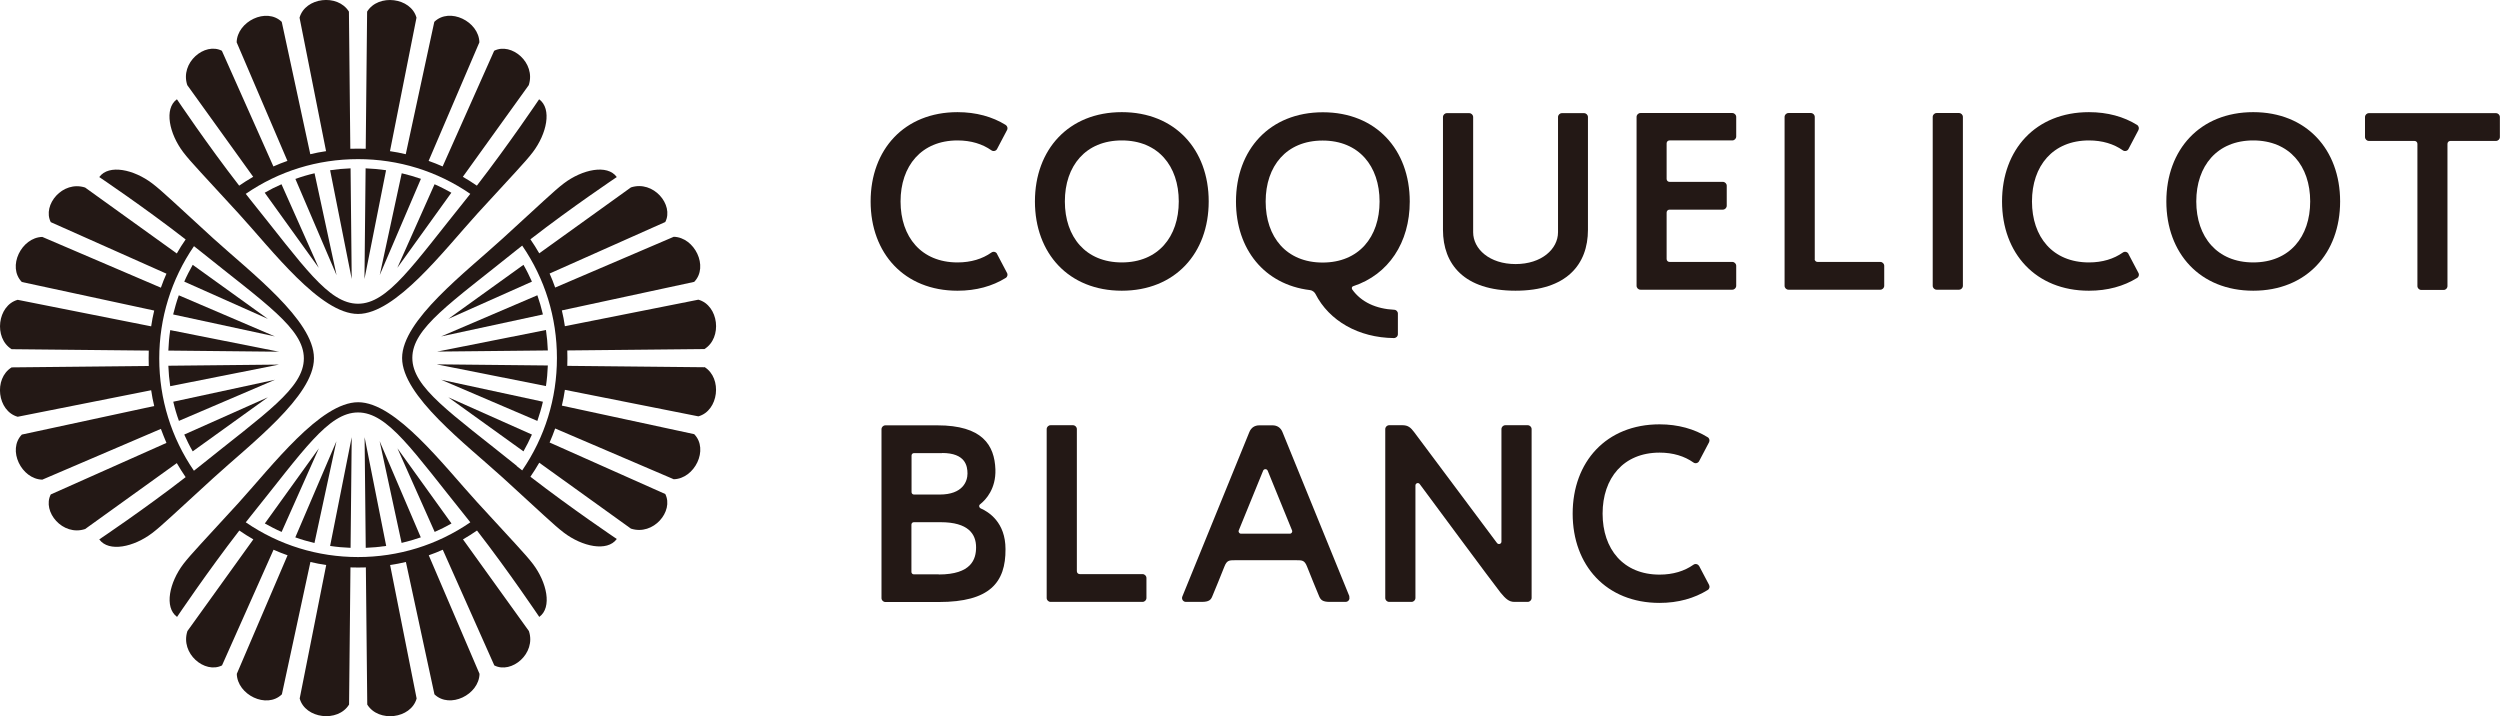
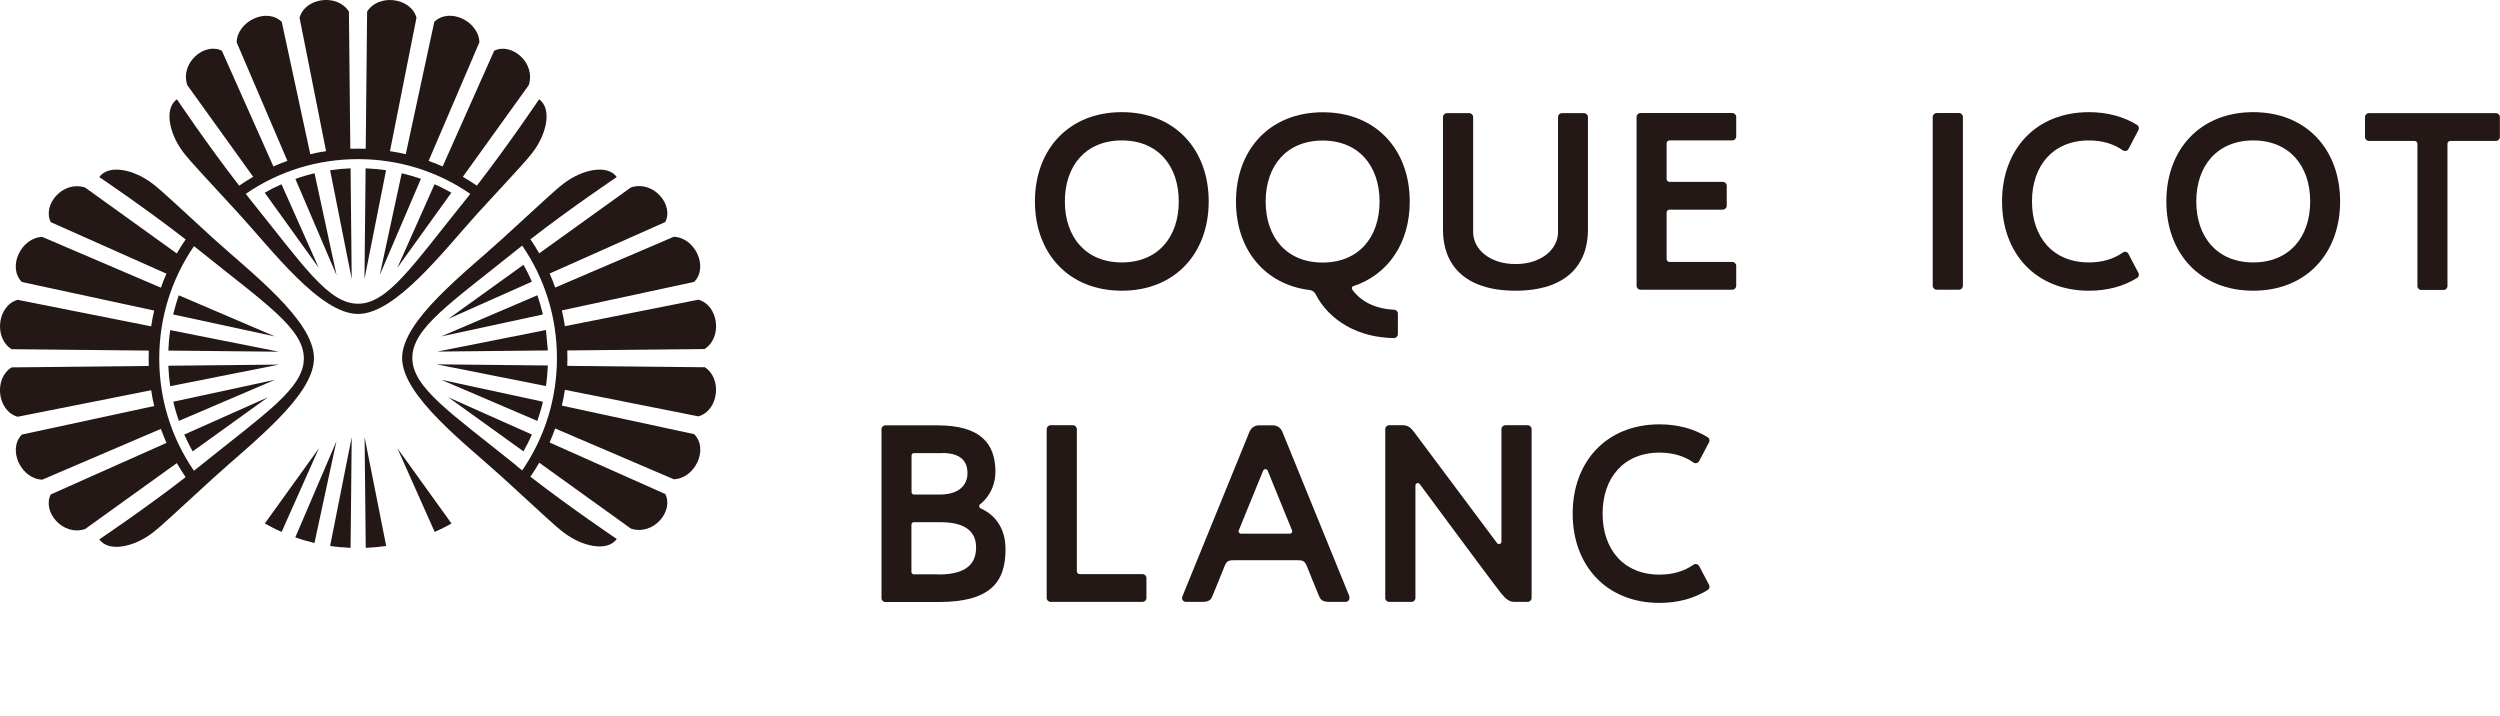
<svg xmlns="http://www.w3.org/2000/svg" id="_レイヤー_2" data-name="レイヤー 2" viewBox="0 0 197.96 56.71">
  <defs>
    <style>
      .cls-1 {
        fill: #231815;
        stroke-width: 0px;
      }
    </style>
  </defs>
  <g id="_レイヤー_1-2" data-name="レイヤー 1">
    <g>
      <path class="cls-1" d="m197.65,8.96h-10.07c-.17,0-.31.14-.31.31v1.58c0,.17.14.31.31.31h3.61c.13,0,.23.1.23.23v11.26c0,.17.14.31.31.31h1.77c.17,0,.3-.14.3-.31v-11.26c0-.13.1-.23.23-.23h3.61c.17,0,.31-.14.31-.31v-1.58c0-.17-.14-.31-.31-.31" />
-       <path class="cls-1" d="m78.95,20.1c-.09-.17-.3-.21-.45-.1-.71.5-1.61.78-2.68.78-2.87,0-4.51-2.02-4.51-4.83s1.65-4.83,4.51-4.83c1.07,0,1.97.28,2.68.78.15.11.37.06.45-.1l.79-1.5c.08-.14.03-.32-.11-.41-1.05-.65-2.34-1.01-3.81-1.01-4.21,0-6.88,2.96-6.88,7.07s2.67,7.07,6.88,7.07c1.48,0,2.76-.36,3.81-1.01.14-.08.19-.26.11-.4l-.79-1.5Z" />
      <path class="cls-1" d="m81.95,15.95c0-4.11,2.67-7.07,6.88-7.07s6.88,2.96,6.88,7.07-2.67,7.07-6.88,7.07-6.88-2.96-6.88-7.07m6.88,4.83c2.87,0,4.51-2.02,4.51-4.83s-1.64-4.83-4.51-4.83-4.51,2.02-4.51,4.83,1.65,4.83,4.51,4.83" />
      <path class="cls-1" d="m168.54,20.1c-.09-.17-.3-.21-.45-.1-.71.5-1.61.78-2.68.78-2.87,0-4.51-2.02-4.51-4.83s1.65-4.83,4.51-4.83c1.07,0,1.97.28,2.68.78.15.11.37.06.45-.1l.79-1.5c.07-.14.03-.32-.11-.41-1.05-.65-2.33-1.01-3.81-1.01-4.21,0-6.88,2.96-6.88,7.07s2.67,7.07,6.88,7.07c1.48,0,2.76-.36,3.81-1.01.14-.08.19-.26.11-.4l-.79-1.5Z" />
      <path class="cls-1" d="m171.54,15.95c0-4.11,2.67-7.07,6.88-7.07s6.88,2.96,6.88,7.07-2.67,7.07-6.88,7.07-6.88-2.96-6.88-7.07m6.88,4.83c2.87,0,4.51-2.02,4.51-4.83s-1.65-4.83-4.51-4.83-4.51,2.02-4.51,4.83,1.65,4.83,4.51,4.83" />
      <path class="cls-1" d="m155.12,22.94h-1.77c-.17,0-.31-.14-.31-.31v-13.37c0-.17.14-.31.31-.31h1.77c.17,0,.31.14.31.31v13.37c0,.17-.14.31-.31.31" />
-       <path class="cls-1" d="m143.7,20.52v-11.26c0-.17-.14-.31-.31-.31h-1.77c-.17,0-.31.14-.31.31v13.37c0,.17.14.31.31.31h7.27c.17,0,.31-.14.31-.31v-1.58c0-.17-.14-.31-.31-.31h-4.97c-.13,0-.23-.1-.23-.23" />
      <path class="cls-1" d="m137.48,10.84v-1.58c0-.17-.14-.31-.31-.31h-7.27c-.17,0-.31.14-.31.31v13.37c0,.17.14.31.31.31h7.27c.17,0,.31-.14.31-.31v-1.58c0-.17-.14-.31-.31-.31h-4.97c-.13,0-.23-.1-.23-.23v-3.68c0-.13.1-.23.23-.23h4.22c.17,0,.31-.14.31-.31v-1.58c0-.17-.14-.31-.31-.31h-4.22c-.13,0-.23-.1-.23-.23v-2.82c0-.13.1-.23.23-.23h4.97c.17,0,.31-.14.31-.31" />
      <path class="cls-1" d="m123.68,8.96c-.17,0-.31.14-.31.31v9.12c0,1.33-1.3,2.52-3.36,2.52s-3.36-1.19-3.36-2.52v-9.12c0-.17-.14-.31-.31-.31h-1.77c-.17,0-.31.14-.31.31v8.93c0,2.72,1.67,4.82,5.74,4.82s5.74-2.1,5.74-4.82v-8.93c0-.17-.14-.31-.31-.31h-1.77Z" />
      <path class="cls-1" d="m110.42,24.53c-1.46-.07-2.63-.61-3.34-1.6-.05-.07-.07-.22.08-.27,2.79-.92,4.47-3.45,4.47-6.7,0-4.11-2.67-7.07-6.88-7.07s-6.88,2.96-6.88,7.07c0,3.76,2.24,6.57,5.85,7.01.26.03.4.22.44.3,1.09,2.14,3.42,3.47,6.21,3.5.17,0,.32-.13.32-.31v-1.63c0-.16-.13-.3-.29-.3m-10.18-8.57c0-2.81,1.64-4.83,4.51-4.83s4.51,2.02,4.51,4.83-1.64,4.83-4.51,4.83-4.51-2.02-4.51-4.83" />
      <path class="cls-1" d="m134.54,44.82c-.09-.16-.3-.21-.45-.1-.71.5-1.61.78-2.68.78-2.87,0-4.51-2.02-4.51-4.83s1.65-4.83,4.51-4.83c1.07,0,1.97.28,2.68.78.15.11.36.06.45-.1l.79-1.5c.07-.14.03-.32-.11-.4-1.05-.65-2.34-1.02-3.81-1.02-4.21,0-6.88,2.96-6.88,7.07s2.67,7.07,6.88,7.07c1.48,0,2.76-.37,3.81-1.02.14-.08.19-.26.11-.41l-.79-1.5Z" />
      <path class="cls-1" d="m85.27,45.24v-11.26c0-.17-.14-.31-.31-.31h-1.77c-.17,0-.31.14-.31.31v13.37c0,.17.14.31.31.31h7.28c.17,0,.31-.14.31-.31v-1.58c0-.17-.14-.31-.31-.31h-4.97c-.13,0-.23-.1-.23-.23" />
      <path class="cls-1" d="m77.65,40.25c-.13-.06-.16-.23-.04-.32.46-.36,1.26-1.23,1.21-2.76-.07-1.93-1.04-3.49-4.6-3.49h-4.11c-.17,0-.31.14-.31.31v13.37c0,.17.14.31.31.31h4.23c4.04,0,5.3-1.55,5.28-4.19,0-2.12-1.33-2.95-1.98-3.23m-3.04-4.38c1.85,0,2.01,1.03,2.01,1.63s-.36,1.66-2.2,1.66h-2.04c-.11,0-.19-.09-.19-.19v-2.9c0-.11.09-.19.19-.19h2.24Zm-.27,9.61h-1.97c-.11,0-.19-.09-.19-.19v-3.75c0-.11.09-.19.19-.19h2.12c2.2,0,2.81.94,2.81,1.99,0,.93-.36,2.15-2.96,2.15" />
      <path class="cls-1" d="m118.89,33.98v8.91c0,.18-.23.26-.35.11,0,0-6.3-8.42-6.56-8.78-.27-.36-.48-.55-.93-.55h-1.05c-.17,0-.31.14-.31.31v13.37c0,.17.14.31.31.31h1.77c.17,0,.31-.14.31-.31v-8.91c0-.18.23-.26.34-.11,0,0,6.02,8.14,6.41,8.61.39.47.66.72,1.08.72h1.06c.17,0,.31-.14.31-.31v-13.37c0-.17-.14-.31-.31-.31h-1.77c-.17,0-.31.14-.31.31" />
      <path class="cls-1" d="m106.86,47.24s-5.18-12.71-5.31-13.03c-.15-.37-.45-.53-.78-.53h-1.06c-.33,0-.63.16-.78.53-.13.32-5.31,13.03-5.31,13.03-.08.2.07.42.28.42h1.26c.57,0,.72-.16.83-.43.14-.32.76-1.85.96-2.36s.38-.51.86-.51h4.83c.48,0,.66,0,.86.51s.82,2.04.96,2.36c.12.27.27.43.83.43h1.26c.22,0,.37-.22.28-.42m-4.7-4.98h-3.86c-.14,0-.23-.14-.18-.26l1.93-4.73c.03-.08.11-.12.18-.12s.15.04.18.12l1.93,4.73c.05.13-.04.26-.18.26" />
      <path class="cls-1" d="m20.97,41.45c.43.24.87.47,1.33.67l2.95-6.62-4.28,5.95Z" />
      <path class="cls-1" d="m23.38,42.55c.5.18,1,.32,1.52.45l1.74-8.06-3.26,7.62Z" />
      <path class="cls-1" d="m13.48,30.58l8.61-1.71-8.76.09c.02.55.07,1.09.15,1.63" />
      <path class="cls-1" d="m34.62,28.86l8.61,1.71c.08-.53.13-1.08.15-1.63l-8.76-.09Z" />
      <path class="cls-1" d="m14.16,33.33l7.62-3.26-8.06,1.74c.12.52.27,1.03.45,1.52" />
-       <path class="cls-1" d="m31.8,42.99c.52-.12,1.03-.27,1.52-.44l-3.26-7.62,1.74,8.06Z" />
      <path class="cls-1" d="m41.45,35.74c.24-.43.47-.87.67-1.33l-6.62-2.95,5.95,4.28Z" />
      <path class="cls-1" d="m42.55,33.33c.17-.5.32-1,.44-1.52l-8.06-1.74,7.62,3.26Z" />
      <path class="cls-1" d="m34.42,42.12c.45-.2.9-.42,1.33-.67l-4.28-5.95,2.95,6.62Z" />
      <path class="cls-1" d="m28.95,43.38c.55-.02,1.09-.07,1.63-.15l-1.71-8.61.09,8.76Z" />
      <path class="cls-1" d="m13.33,27.76l8.76.09-8.61-1.71c-.08.53-.13,1.08-.15,1.63" />
      <path class="cls-1" d="m27.76,43.38l.09-8.76-1.71,8.61c.53.08,1.08.13,1.63.15" />
      <path class="cls-1" d="m42.55,23.38l-7.62,3.26,8.06-1.74c-.12-.52-.27-1.03-.44-1.52" />
      <path class="cls-1" d="m35.74,15.26c-.43-.24-.87-.47-1.33-.67l-2.95,6.62,4.28-5.95Z" />
      <path class="cls-1" d="m33.33,14.16c-.5-.17-1.01-.32-1.52-.44l-1.74,8.06,3.26-7.62Z" />
      <path class="cls-1" d="m41.45,20.97l-5.95,4.28,6.62-2.95c-.2-.45-.42-.9-.67-1.33" />
-       <path class="cls-1" d="m15.26,20.97c-.24.43-.47.87-.67,1.33l6.62,2.95-5.95-4.28Z" />
      <path class="cls-1" d="m28.95,13.33l-.09,8.76,1.71-8.61c-.53-.08-1.08-.13-1.62-.15" />
      <path class="cls-1" d="m14.16,23.38c-.18.5-.32,1.01-.45,1.52l8.06,1.74-7.62-3.26Z" />
      <path class="cls-1" d="m22.29,14.59c-.46.2-.9.42-1.33.67l4.28,5.95-2.95-6.62Z" />
      <path class="cls-1" d="m24.91,13.72c-.52.12-1.03.27-1.52.45l3.26,7.62-1.74-8.06Z" />
      <path class="cls-1" d="m27.76,13.33c-.55.02-1.09.07-1.62.15l1.71,8.61-.09-8.76Z" />
      <path class="cls-1" d="m15.26,35.74l5.95-4.28-6.62,2.95c.2.45.42.9.67,1.33" />
      <path class="cls-1" d="m55.78,29.08l-10.86-.11c0-.2.01-.41.01-.61s0-.41-.01-.61l10.86-.11c1.44-.89,1.13-3.46-.48-3.91l-10.57,2.1c-.06-.42-.14-.84-.24-1.25l10.48-2.26c1.17-1.21.03-3.53-1.62-3.57l-9.39,4.02c-.13-.38-.28-.75-.44-1.11l9.16-4.08c.7-1.36-.94-3.32-2.72-2.74l-7.26,5.22c-.22-.38-.45-.75-.7-1.11,3.26-2.53,6.84-4.93,6.84-4.93-.75-1.04-2.74-.6-4.19.5-.79.6-1.8,1.59-4.83,4.35-2.94,2.69-7.98,6.49-7.98,9.48s5.03,6.8,7.98,9.48c3.03,2.76,4.04,3.75,4.83,4.35,1.45,1.1,3.43,1.54,4.19.5,0,0-3.57-2.4-6.84-4.93.25-.36.48-.73.7-1.11l7.26,5.22c1.78.58,3.41-1.38,2.72-2.74l-9.16-4.08c.16-.36.31-.74.44-1.11l9.39,4.02c1.65-.04,2.8-2.36,1.62-3.57l-10.48-2.26c.1-.41.18-.83.24-1.25l10.57,2.1c1.6-.44,1.92-3.02.48-3.91m-14.86,7.83c-5.23-4.21-8.27-6.19-8.27-8.55s3.04-4.34,8.27-8.55c.14-.11.28-.23.43-.34,1.8,2.62,2.75,5.69,2.75,8.9s-.95,6.27-2.75,8.9c-.14-.11-.29-.23-.43-.34" />
-       <path class="cls-1" d="m43.23,26.13l-8.61,1.71,8.76-.09c-.02-.55-.07-1.09-.15-1.63" />
+       <path class="cls-1" d="m43.23,26.13l-8.61,1.71,8.76-.09" />
      <path class="cls-1" d="m18.87,16.88c2.69,2.94,6.49,7.98,9.48,7.98s6.8-5.03,9.48-7.98c2.77-3.03,3.76-4.04,4.36-4.83,1.1-1.45,1.54-3.43.5-4.19,0,0-2.4,3.57-4.93,6.84-.36-.25-.73-.48-1.11-.7l5.22-7.26c.58-1.78-1.38-3.41-2.74-2.72l-4.08,9.16c-.36-.16-.74-.31-1.11-.44l4.02-9.39c-.04-1.65-2.36-2.8-3.57-1.62l-2.26,10.48c-.41-.1-.83-.18-1.25-.24l2.1-10.57c-.44-1.6-3.02-1.92-3.91-.48l-.11,10.86c-.2,0-.41-.01-.61-.01s-.41,0-.61.01l-.11-10.86c-.89-1.44-3.46-1.13-3.91.48l2.1,10.57c-.42.06-.84.14-1.25.24l-2.26-10.48c-1.21-1.17-3.53-.03-3.57,1.62l4.02,9.39c-.38.13-.75.28-1.11.44l-4.08-9.16c-1.36-.7-3.33.94-2.74,2.72l5.22,7.26c-.38.22-.75.45-1.11.7-2.53-3.26-4.93-6.84-4.93-6.84-1.04.75-.6,2.74.5,4.19.6.79,1.59,1.8,4.36,4.83m9.48-4.28c3.21,0,6.27.95,8.89,2.75-.11.14-.23.29-.34.43-4.21,5.23-6.19,8.27-8.55,8.27s-4.34-3.04-8.55-8.27c-.11-.14-.23-.28-.34-.43,2.62-1.8,5.68-2.75,8.9-2.75" />
-       <path class="cls-1" d="m37.84,39.83c-2.69-2.94-6.49-7.98-9.48-7.98s-6.8,5.03-9.48,7.98c-2.77,3.03-3.75,4.04-4.36,4.83-1.1,1.45-1.54,3.43-.5,4.19,0,0,2.4-3.57,4.93-6.84.36.25.73.48,1.11.7l-5.22,7.26c-.58,1.78,1.38,3.41,2.74,2.72l4.08-9.16c.36.16.73.31,1.11.44l-4.02,9.39c.04,1.65,2.36,2.8,3.57,1.62l2.26-10.48c.41.1.83.18,1.25.24l-2.1,10.57c.44,1.6,3.02,1.92,3.91.48l.11-10.86c.2,0,.41.01.61.01s.41,0,.61-.01l.11,10.86c.89,1.44,3.46,1.13,3.91-.48l-2.1-10.57c.42-.06.84-.14,1.25-.24l2.26,10.48c1.21,1.17,3.53.03,3.57-1.62l-4.02-9.39c.38-.13.75-.28,1.11-.44l4.08,9.16c1.36.7,3.33-.94,2.74-2.72l-5.22-7.26c.38-.22.75-.45,1.11-.7,2.53,3.26,4.93,6.84,4.93,6.84,1.04-.75.6-2.74-.5-4.19-.6-.79-1.59-1.8-4.36-4.83m-9.48,4.28c-3.21,0-6.27-.95-8.9-2.75.11-.14.23-.29.34-.43,4.21-5.23,6.19-8.27,8.55-8.27s4.34,3.04,8.55,8.27c.11.14.23.28.34.43-2.62,1.8-5.69,2.75-8.9,2.75" />
      <path class="cls-1" d="m24.86,28.35c0-2.99-5.03-6.8-7.98-9.48-3.03-2.77-4.04-3.75-4.83-4.35-1.45-1.1-3.43-1.54-4.19-.5,0,0,3.57,2.4,6.84,4.94-.25.36-.49.73-.7,1.11l-7.26-5.22c-1.78-.58-3.41,1.38-2.72,2.74l9.16,4.08c-.16.36-.31.73-.44,1.11l-9.39-4.02c-1.65.04-2.8,2.36-1.62,3.57l10.48,2.26c-.1.41-.18.83-.24,1.25l-10.57-2.1c-1.6.44-1.92,3.02-.48,3.91l10.86.11c0,.2-.01.41-.01.61s0,.41.01.61l-10.86.11c-1.44.89-1.13,3.46.48,3.91l10.57-2.1c.06.42.14.84.24,1.25l-10.48,2.26c-1.17,1.21-.03,3.53,1.62,3.57l9.39-4.02c.14.37.28.74.44,1.11l-9.16,4.08c-.7,1.36.94,3.33,2.72,2.74l7.26-5.22c.22.38.45.75.7,1.11-3.26,2.53-6.84,4.93-6.84,4.93.76,1.04,2.74.6,4.19-.5.79-.6,1.8-1.59,4.83-4.35,2.94-2.69,7.98-6.49,7.98-9.48m-9.5,8.9c-1.8-2.62-2.75-5.69-2.75-8.89s.95-6.27,2.75-8.9c.14.11.29.23.43.34,5.23,4.21,8.27,6.19,8.27,8.55s-3.04,4.34-8.27,8.55c-.14.11-.28.23-.43.34" />
    </g>
  </g>
</svg>